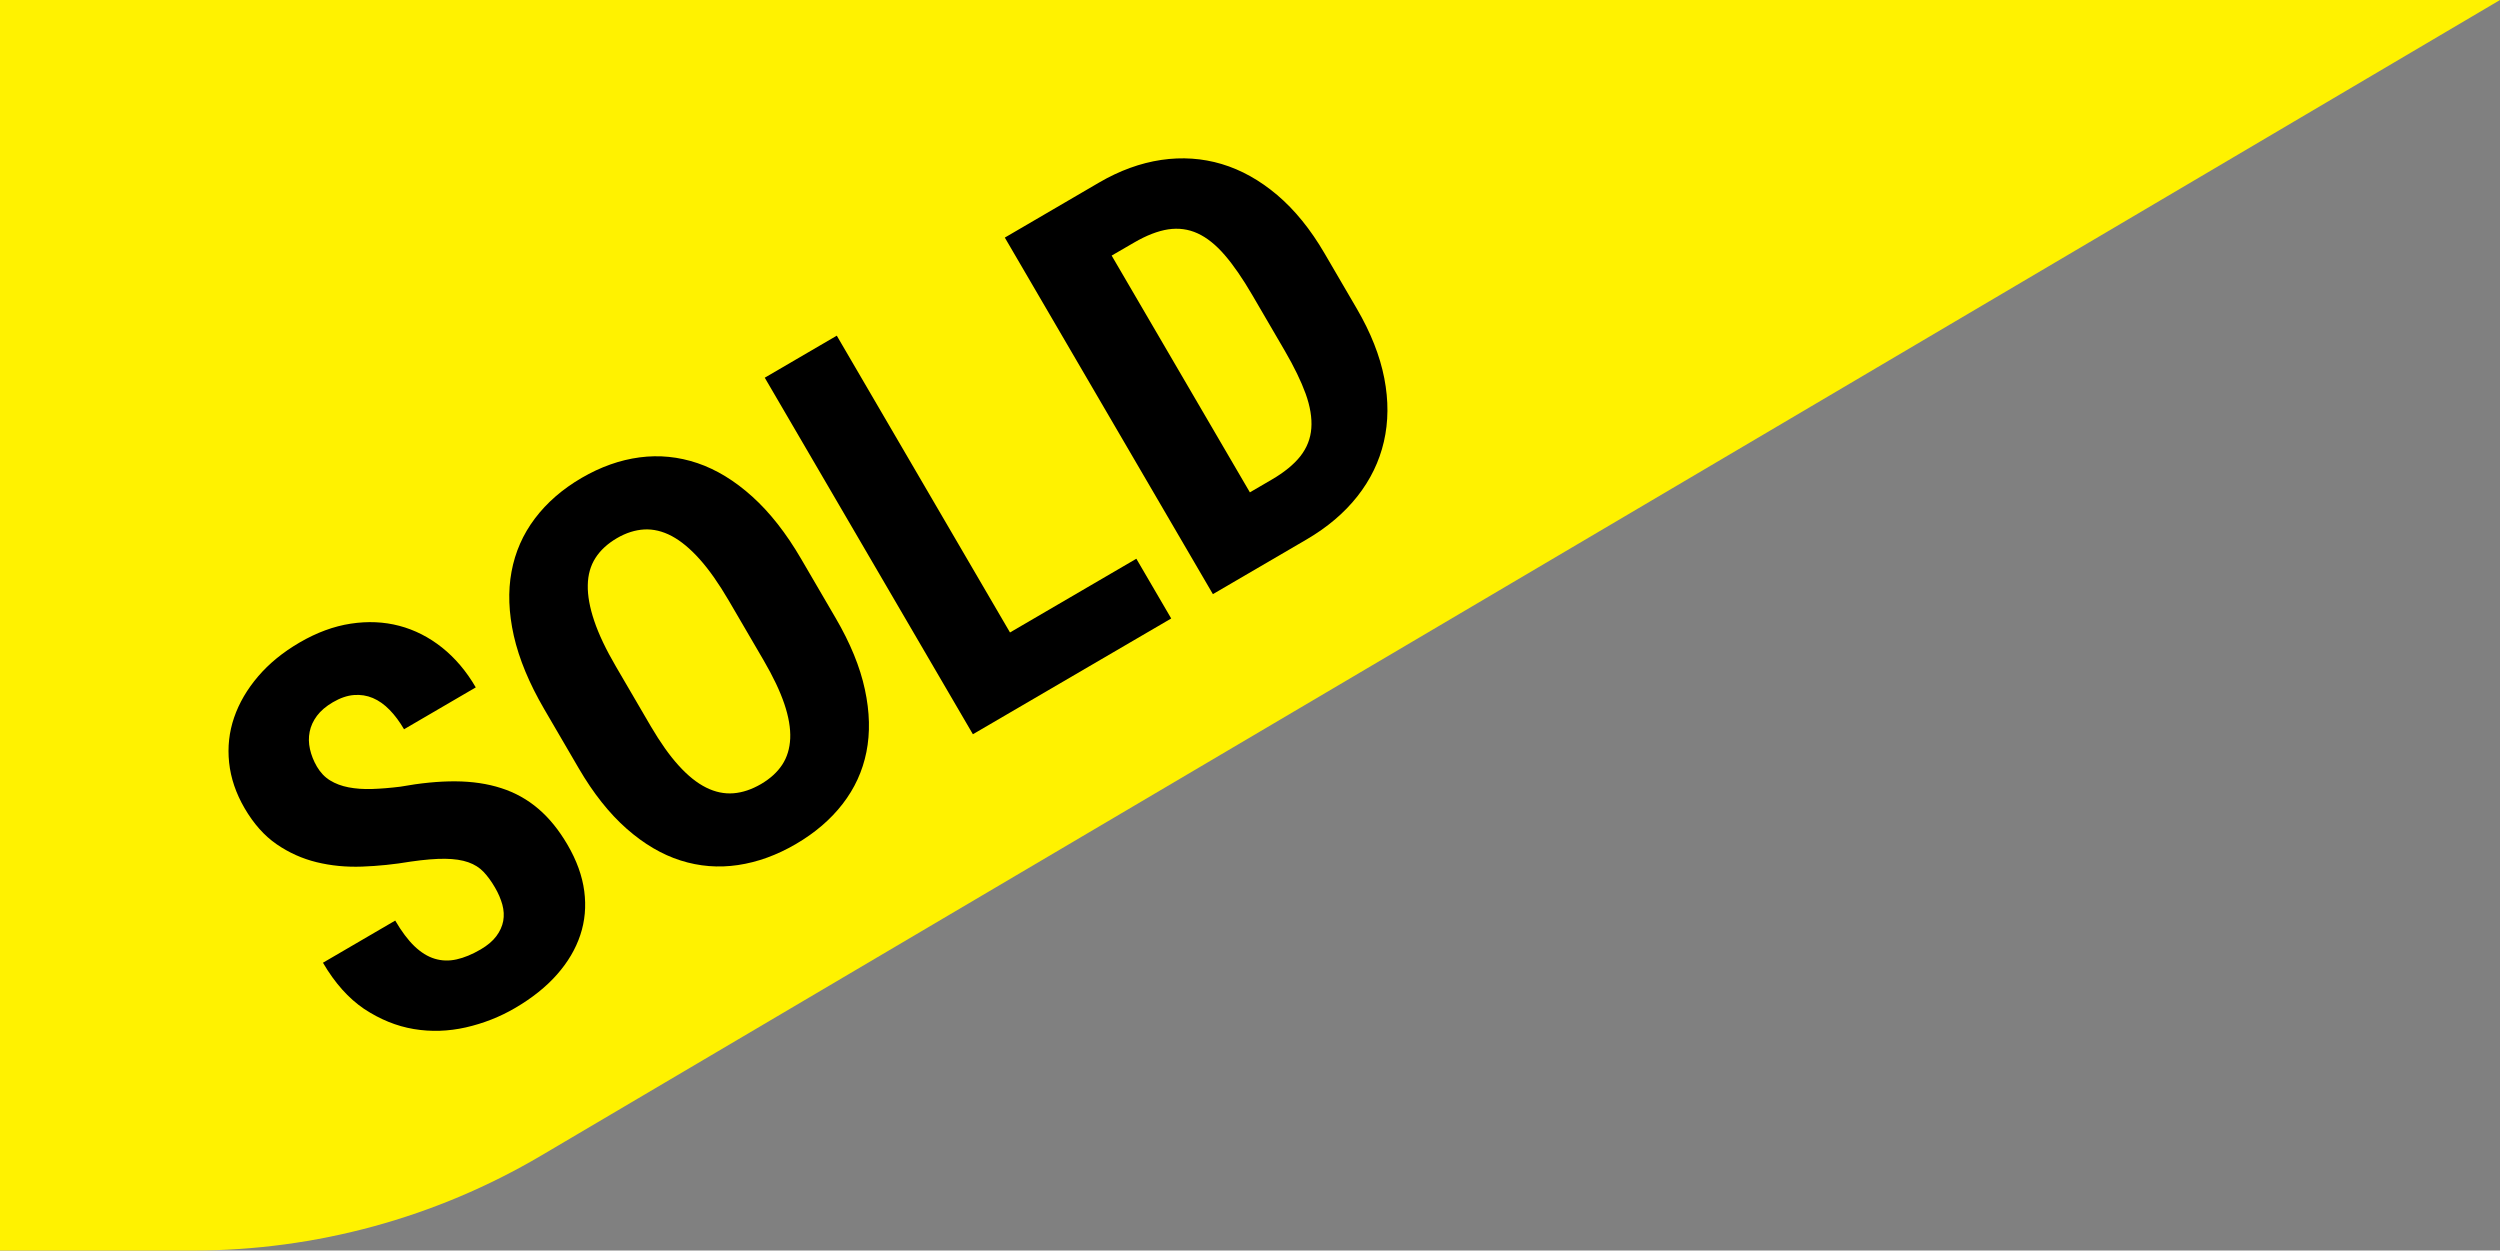
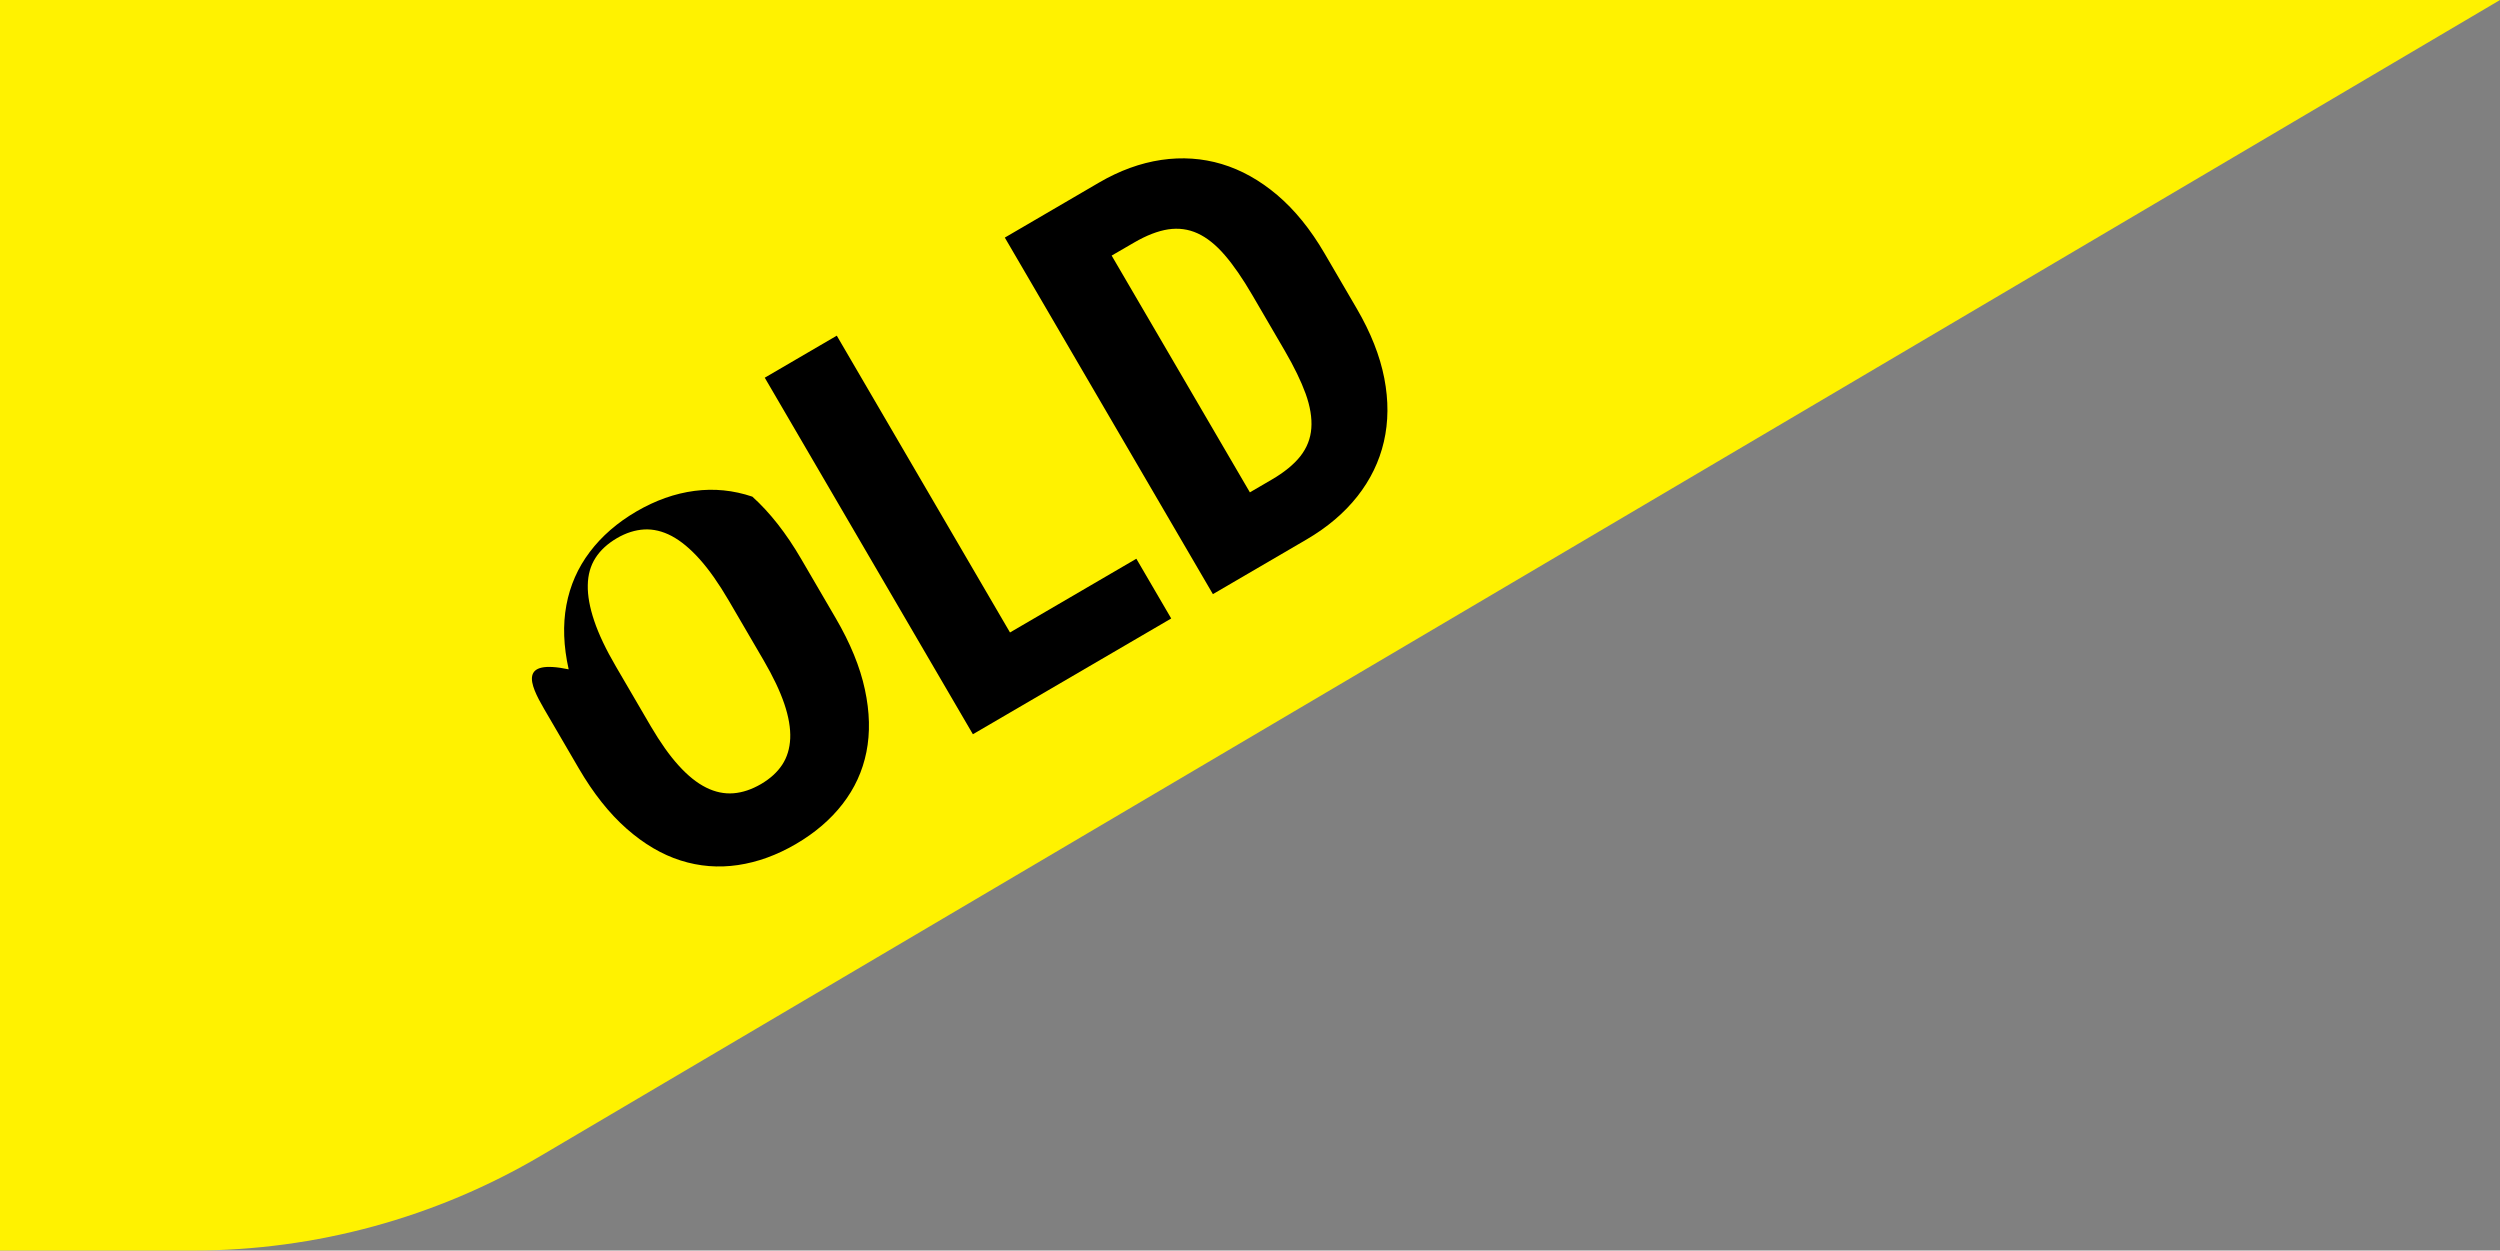
<svg xmlns="http://www.w3.org/2000/svg" id="Layer_1" x="0px" y="0px" viewBox="0 0 425.2 212.69" style="enable-background:new 0 0 425.2 212.69;" xml:space="preserve">
  <rect x="0" y="0" width="425.2" height="212.69" fill="#808080" stroke="none" />
  <style type="text/css">	.st0{fill:#FFF200;}</style>
  <path class="st0" d="M0,0v212.69h32.86c20.83,0,41.28-5.58,59.22-16.17L425.2,0H0z" />
  <g>
-     <path d="M70.38,175.02c2.93,0.49,5.88,0.39,8.85-0.28c2.97-0.68,5.77-1.77,8.38-3.3c2.89-1.69,5.26-3.58,7.12-5.69  c1.86-2.11,3.18-4.35,3.97-6.73c0.79-2.38,1.01-4.86,0.67-7.46c-0.34-2.59-1.29-5.22-2.85-7.89c-1.46-2.5-3.11-4.54-4.97-6.12  c-1.85-1.58-3.95-2.75-6.29-3.5c-2.34-0.76-4.93-1.14-7.77-1.16c-2.84-0.02-5.97,0.29-9.41,0.91c-1.7,0.21-3.29,0.34-4.77,0.39  c-1.48,0.05-2.82-0.05-4.02-0.28c-1.2-0.23-2.24-0.62-3.15-1.18c-0.9-0.55-1.64-1.33-2.23-2.33c-0.57-0.97-0.96-1.97-1.19-2.99  c-0.23-1.02-0.24-2.01-0.05-2.96c0.19-0.95,0.6-1.85,1.24-2.71c0.64-0.85,1.54-1.62,2.7-2.3c1.25-0.73,2.44-1.14,3.58-1.23  c1.14-0.09,2.22,0.08,3.23,0.51c1.01,0.43,1.97,1.11,2.85,2.02c0.89,0.91,1.7,2.01,2.45,3.29l12.2-7.12  c-1.6-2.75-3.52-5.01-5.74-6.78c-2.23-1.77-4.65-3-7.26-3.69c-2.62-0.69-5.37-0.81-8.26-0.37c-2.89,0.44-5.79,1.51-8.71,3.21  c-2.83,1.65-5.18,3.57-7.05,5.76c-1.87,2.19-3.23,4.52-4.08,6.99c-0.85,2.47-1.13,5.03-0.85,7.67c0.28,2.65,1.16,5.23,2.63,7.76  c1.54,2.64,3.35,4.68,5.44,6.12c2.09,1.44,4.36,2.46,6.81,3.06c2.45,0.6,5.04,0.85,7.75,0.75c2.72-0.1,5.46-0.38,8.24-0.85  c2.37-0.34,4.33-0.5,5.89-0.48c1.56,0.02,2.86,0.22,3.92,0.59c1.05,0.37,1.92,0.92,2.6,1.64c0.68,0.72,1.33,1.61,1.94,2.66  c0.57,0.97,0.98,1.94,1.25,2.9c0.26,0.96,0.31,1.89,0.15,2.79c-0.17,0.9-0.56,1.76-1.17,2.58c-0.62,0.83-1.51,1.58-2.67,2.26  c-1.44,0.84-2.81,1.41-4.09,1.69c-1.29,0.29-2.53,0.25-3.72-0.11c-1.2-0.36-2.35-1.08-3.46-2.14c-1.11-1.07-2.19-2.52-3.26-4.35  l-12.29,7.17c2.01,3.44,4.35,6.06,7.01,7.86C64.66,173.39,67.45,174.53,70.38,175.02z" />
-     <path d="M92.55,120.59l5.88,10.08c2.48,4.25,5.19,7.67,8.14,10.27c2.95,2.6,6.01,4.4,9.19,5.41c3.18,1.01,6.43,1.27,9.75,0.78  c3.32-0.49,6.61-1.68,9.86-3.58c3.25-1.9,5.9-4.17,7.94-6.81c2.05-2.65,3.4-5.59,4.05-8.84c0.65-3.25,0.57-6.79-0.26-10.63  c-0.82-3.84-2.48-7.88-4.96-12.13l-5.88-10.08c-2.54-4.36-5.31-7.89-8.3-10.59c-2.99-2.7-6.1-4.6-9.33-5.7  c-3.23-1.09-6.51-1.42-9.84-0.98c-3.34,0.44-6.63,1.61-9.88,3.5c-3.25,1.9-5.89,4.19-7.93,6.89c-2.04,2.7-3.36,5.71-3.98,9.05  c-0.62,3.34-0.49,6.98,0.39,10.91C88.29,112.09,90.01,116.23,92.55,120.59z M101.28,94.89c0.84-1.31,2.05-2.42,3.63-3.35  c1.55-0.91,3.11-1.4,4.66-1.49c1.55-0.08,3.11,0.29,4.68,1.12c1.57,0.84,3.15,2.15,4.76,3.95c1.61,1.8,3.25,4.14,4.94,7.03  l5.93,10.16c1.6,2.75,2.78,5.22,3.52,7.41c0.74,2.19,1.07,4.15,1,5.87c-0.08,1.72-0.53,3.22-1.37,4.49  c-0.84,1.27-2.04,2.36-3.59,3.27c-1.58,0.92-3.15,1.45-4.7,1.57c-1.55,0.12-3.1-0.2-4.64-0.97c-1.55-0.77-3.1-2.01-4.66-3.73  c-1.56-1.71-3.14-3.95-4.75-6.69l-5.93-10.16c-1.69-2.89-2.92-5.47-3.69-7.76c-0.77-2.28-1.14-4.31-1.1-6.09  C100,97.74,100.44,96.2,101.28,94.89z" />
+     <path d="M92.55,120.59l5.88,10.08c2.48,4.25,5.19,7.67,8.14,10.27c2.95,2.6,6.01,4.4,9.19,5.41c3.18,1.01,6.43,1.27,9.75,0.78  c3.32-0.49,6.61-1.68,9.86-3.58c3.25-1.9,5.9-4.17,7.94-6.81c2.05-2.65,3.4-5.59,4.05-8.84c0.65-3.25,0.57-6.79-0.26-10.63  c-0.82-3.84-2.48-7.88-4.96-12.13l-5.88-10.08c-2.54-4.36-5.31-7.89-8.3-10.59c-3.23-1.09-6.51-1.42-9.84-0.98c-3.34,0.44-6.63,1.61-9.88,3.5c-3.25,1.9-5.89,4.19-7.93,6.89c-2.04,2.7-3.36,5.71-3.98,9.05  c-0.62,3.34-0.49,6.98,0.39,10.91C88.29,112.09,90.01,116.23,92.55,120.59z M101.28,94.89c0.84-1.31,2.05-2.42,3.63-3.35  c1.55-0.91,3.11-1.4,4.66-1.49c1.55-0.08,3.11,0.29,4.68,1.12c1.57,0.84,3.15,2.15,4.76,3.95c1.61,1.8,3.25,4.14,4.94,7.03  l5.93,10.16c1.6,2.75,2.78,5.22,3.52,7.41c0.74,2.19,1.07,4.15,1,5.87c-0.08,1.72-0.53,3.22-1.37,4.49  c-0.84,1.27-2.04,2.36-3.59,3.27c-1.58,0.92-3.15,1.45-4.7,1.57c-1.55,0.12-3.1-0.2-4.64-0.97c-1.55-0.77-3.1-2.01-4.66-3.73  c-1.56-1.71-3.14-3.95-4.75-6.69l-5.93-10.16c-1.69-2.89-2.92-5.47-3.69-7.76c-0.77-2.28-1.14-4.31-1.1-6.09  C100,97.74,100.44,96.2,101.28,94.89z" />
    <polygon points="199.2,105.19 193.27,95.03 171.78,107.57 142.32,57.09 130.07,64.24 165.47,124.88  " />
    <path d="M222.19,91.77c3.55-2.07,6.44-4.52,8.67-7.35c2.22-2.82,3.73-5.92,4.51-9.3c0.78-3.38,0.81-6.97,0.07-10.79  c-0.74-3.81-2.3-7.76-4.68-11.84l-5.49-9.41c-2.38-4.08-5.06-7.38-8.04-9.91c-2.98-2.52-6.13-4.28-9.44-5.27  c-3.31-0.99-6.74-1.22-10.29-0.7c-3.55,0.53-7.07,1.81-10.57,3.85l-16.03,9.36l35.39,60.64L222.19,91.77z M192.88,41.26  c2.11-1.23,4.05-1.98,5.81-2.25c1.76-0.26,3.43-0.04,5,0.68c1.57,0.72,3.11,1.95,4.6,3.68c1.5,1.73,3.05,3.99,4.67,6.76l5.54,9.5  c1.6,2.75,2.79,5.2,3.57,7.35c0.77,2.15,1.09,4.11,0.96,5.86c-0.13,1.75-0.75,3.33-1.86,4.75c-1.11,1.41-2.75,2.75-4.92,4.01  l-3.67,2.14l-23.51-40.27L192.88,41.26z" />
  </g>
</svg>